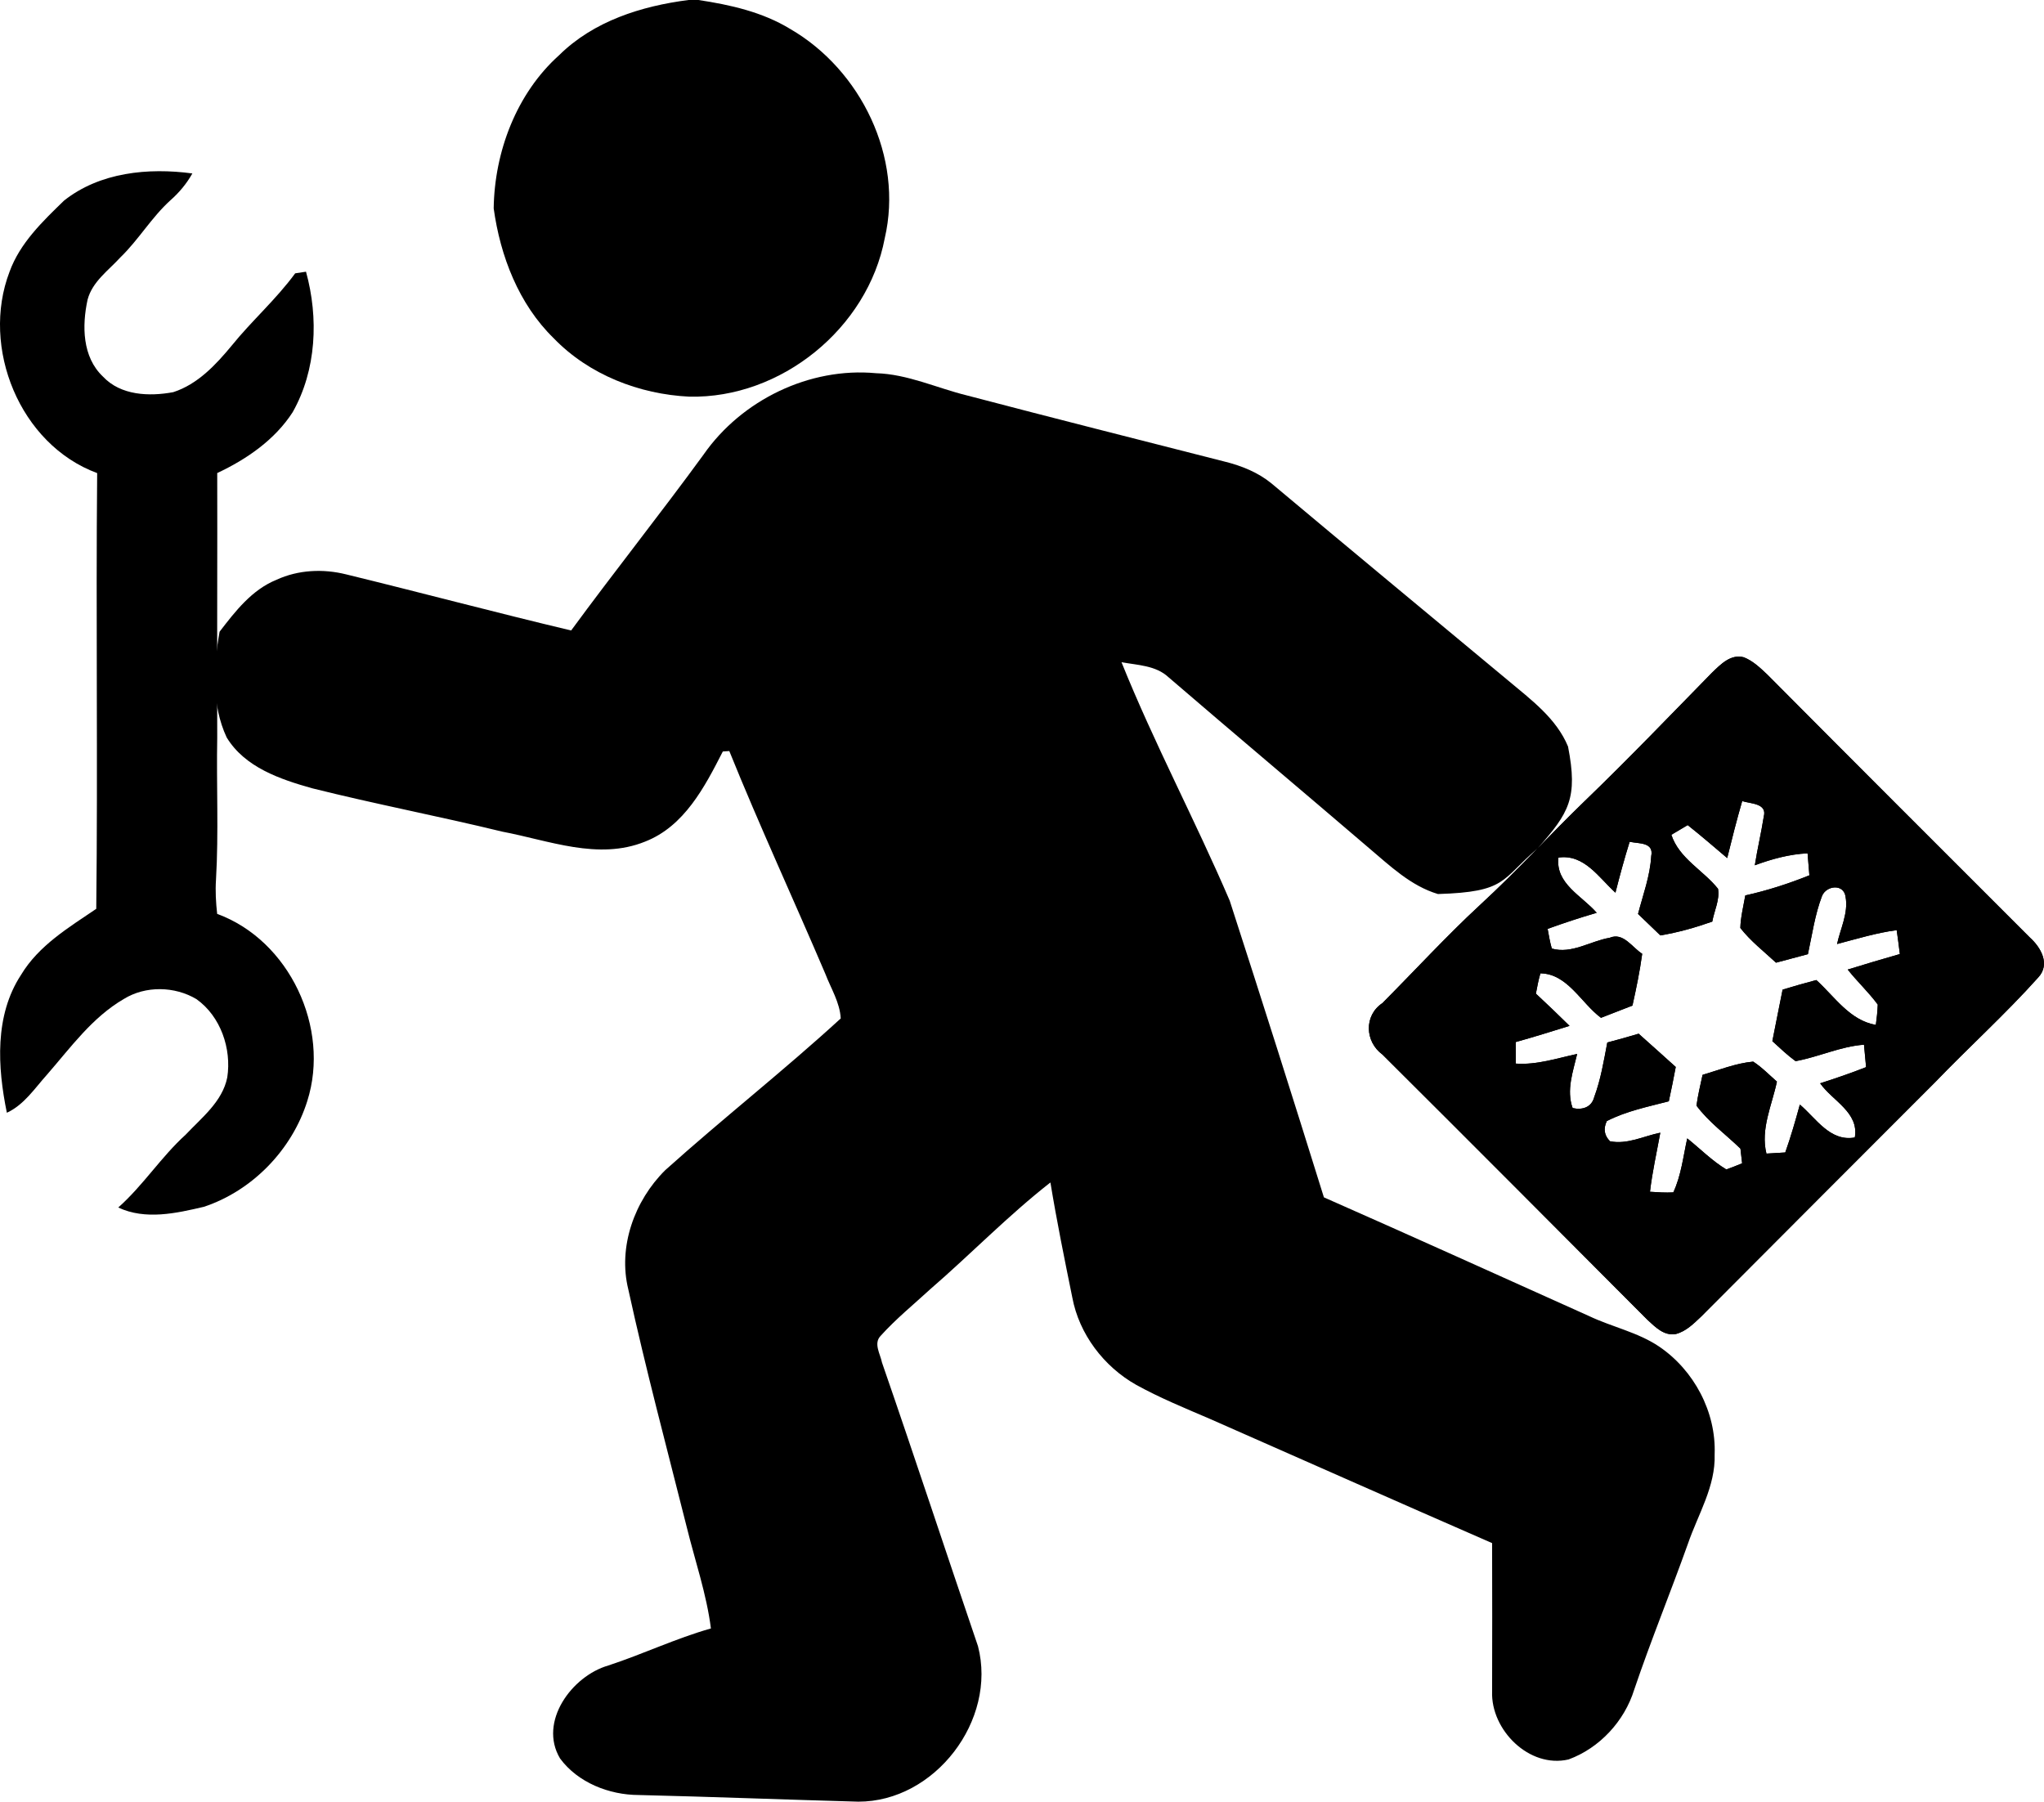
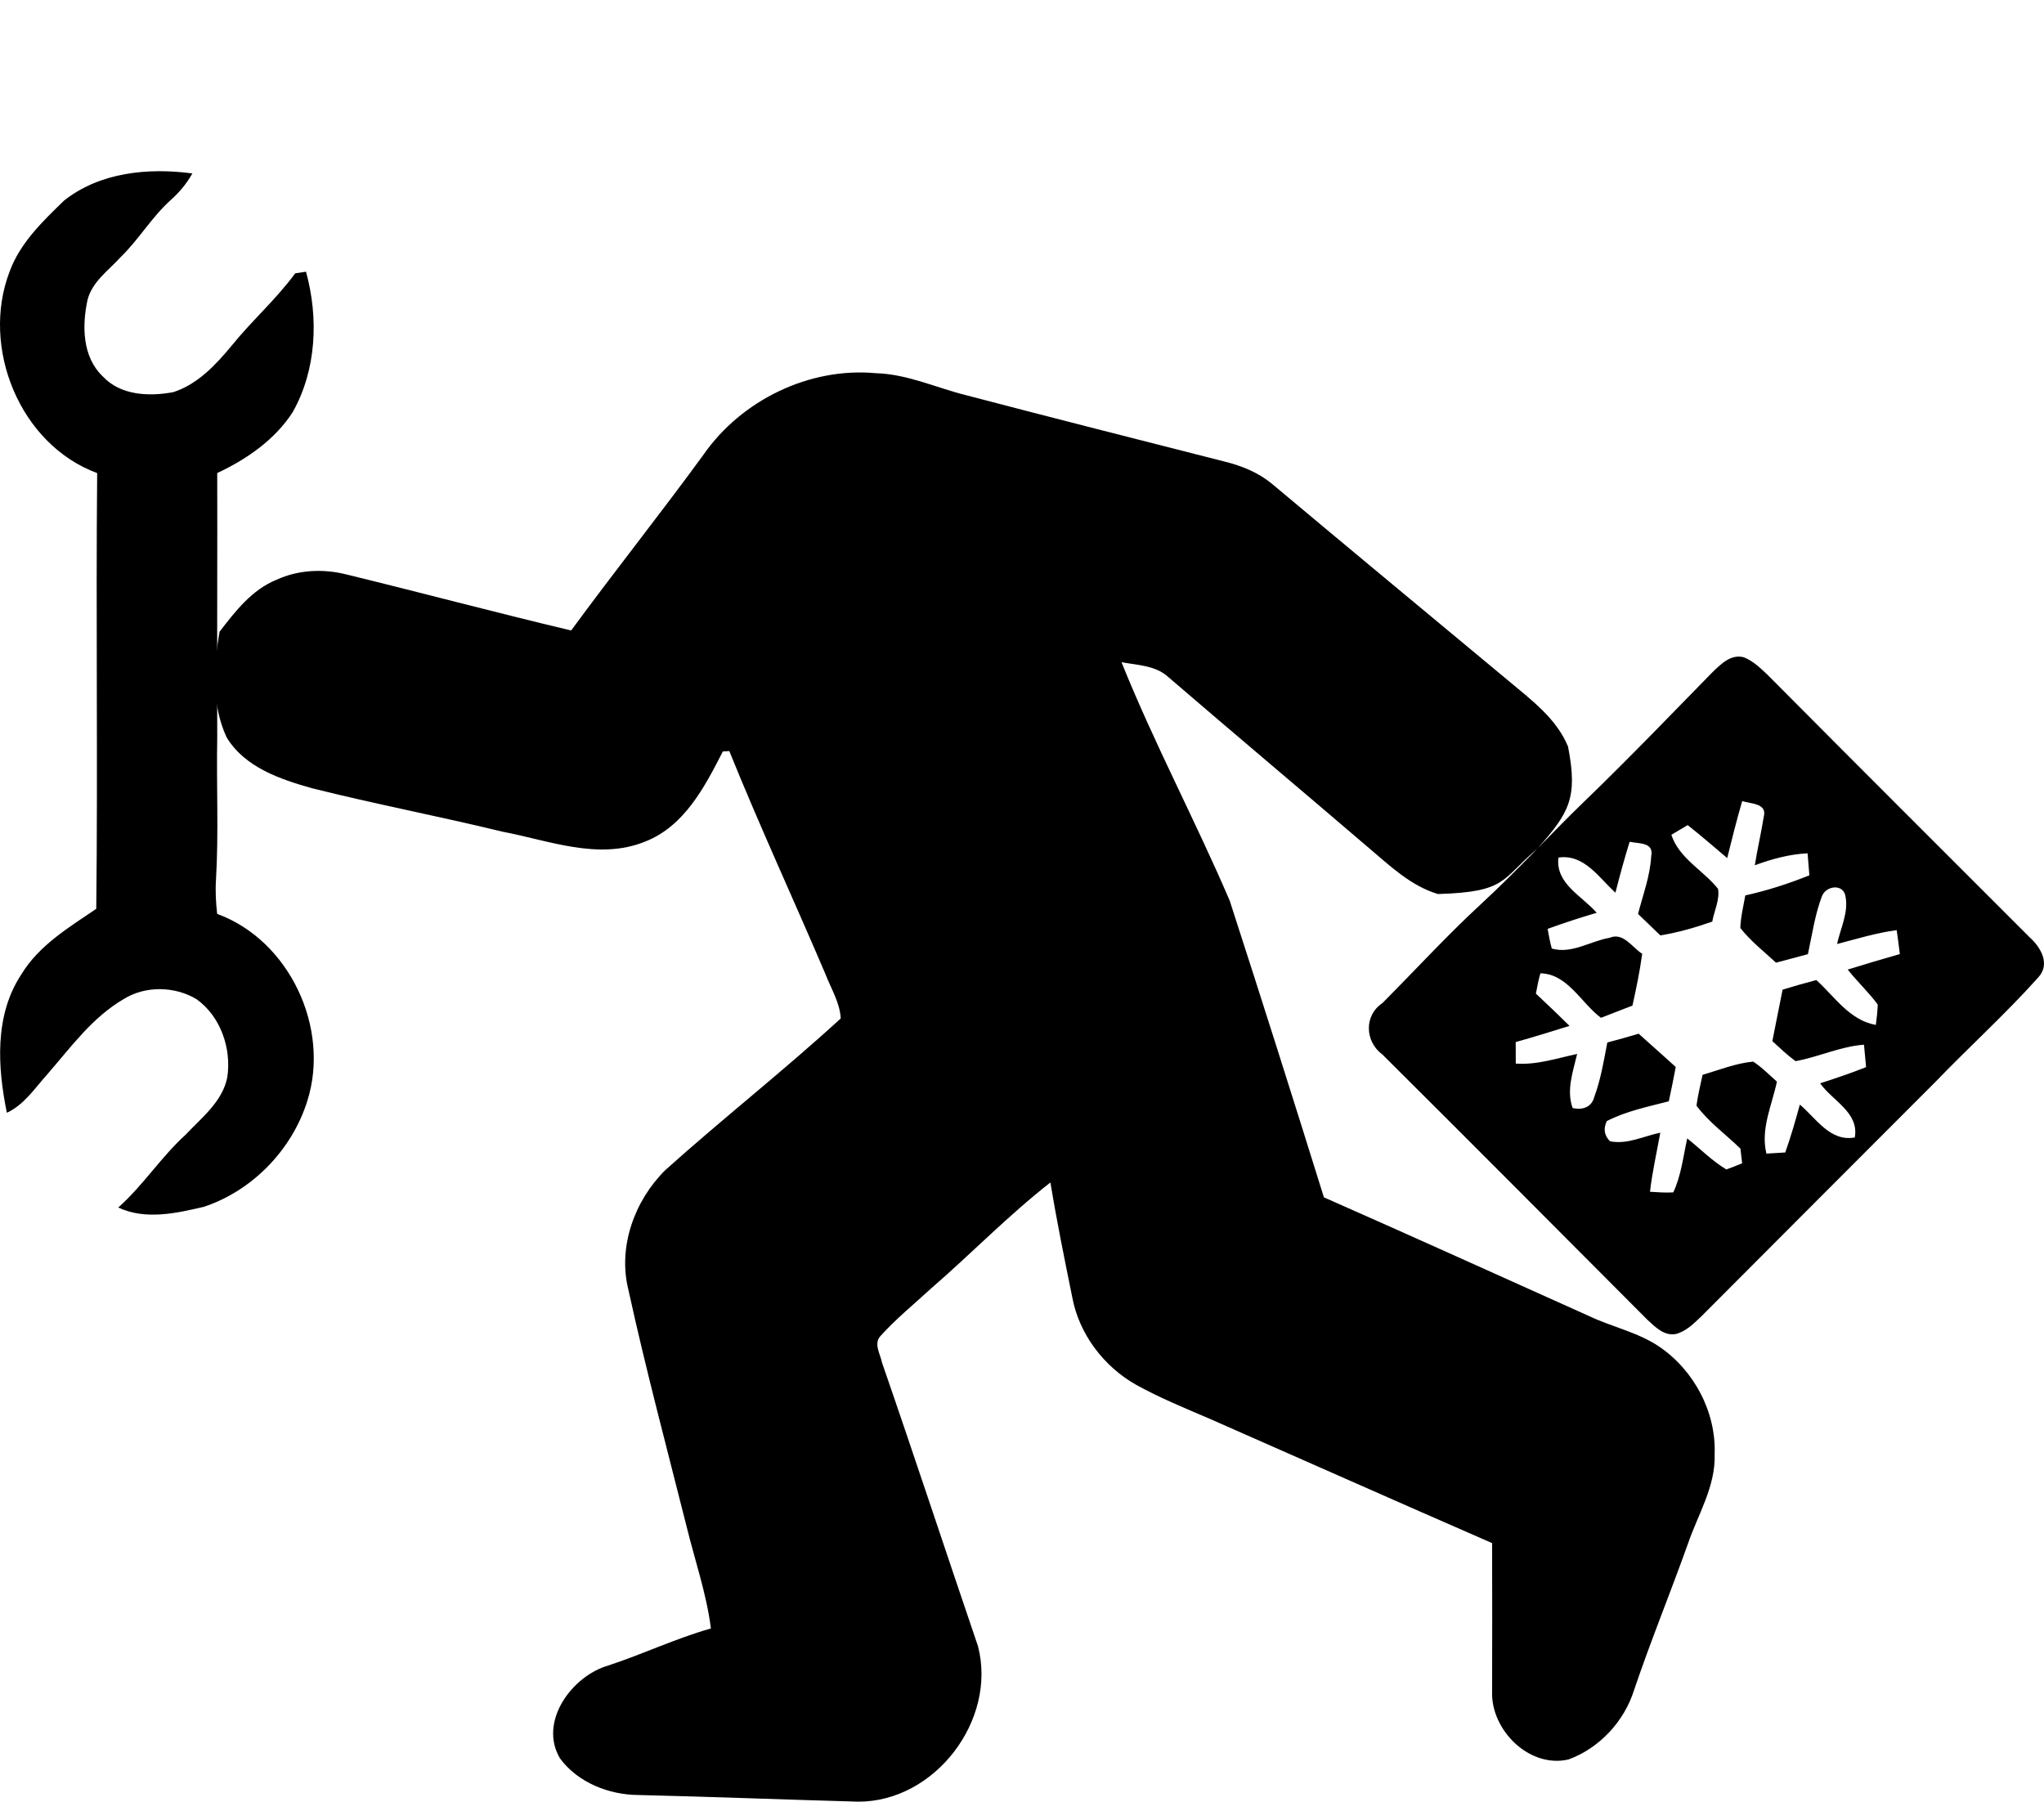
<svg xmlns="http://www.w3.org/2000/svg" xml:space="preserve" width="127.926mm" height="112.758mm" version="1.1" style="shape-rendering:geometricPrecision; text-rendering:geometricPrecision; image-rendering:optimizeQuality; fill-rule:evenodd; clip-rule:evenodd" viewBox="0 0 6361.07 5606.85">
  <defs>
    <style type="text/css">
   
    .fil0 {fill:black;fill-rule:nonzero}
   
  </style>
  </defs>
  <g id="Слой_x0020_1">
    <g id="_2377318170016">
      <path class="fil0" d="M199.24 624.33c111.39,-88.41 262.42,-102.97 399.42,-84.55 -17.72,31.58 -41.05,59.64 -68.24,83.5 -58.76,53.15 -98.94,122.79 -155.77,177.7 -37.19,40.87 -87.18,75.26 -102.09,131.57 -17.54,80.87 -16.84,178.4 47.89,239.44 55.25,59.12 144.37,62.27 218.74,48.42 75.95,-24.56 132.44,-85.08 181.91,-144.9 62.8,-77.71 138.4,-144.02 197.52,-224.88 8.42,-1.4 25.26,-3.86 33.68,-5.09 39.65,143.84 32.8,305.75 -41.57,437.32 -55.43,85.95 -143.32,146.47 -234.7,189.27 0.7,185.24 -0.88,637.99 0,823.41 -2.81,147.35 4.73,295.05 -3.86,442.4 -2.28,35.43 -0.35,70.87 3.68,106.13 224.88,82.27 352.59,355.22 280.49,582.21 -47.36,151.56 -170.68,279.09 -321.54,329.26 -86.48,20.35 -182.26,41.92 -266.81,2.28 77.54,-68.76 133.32,-157.35 209.97,-226.82 49.82,-52.97 114.02,-102.44 129.28,-177.87 13.86,-89.46 -20.52,-190.33 -95.95,-243.83 -67.71,-40.35 -158.22,-42.1 -225.76,-0.53 -98.24,57.01 -165.77,151.21 -238.92,235.23 -38.59,42.8 -71.39,94.02 -125.25,118.94 -29.12,-141.91 -38.77,-302.77 44.21,-429.25 54.91,-91.39 148.23,-147.17 234,-205.41 5.09,-451.88 -1.4,-903.93 2.81,-1355.97 -240.85,-88.94 -362.94,-390.83 -272.6,-626.77 32.46,-89.29 102.8,-156.47 169.46,-221.2z" />
-       <path class="fil0" d="M2142.62 0l30.87 0c98.93,14.91 199.45,37.36 285.75,90.16 220.15,127.53 352.77,399.77 294.18,651.15 -52.98,280.5 -323.12,499.59 -608.52,493.1 -155.77,-7.54 -312.07,-68.24 -421.52,-181.55 -109.11,-106.31 -166.47,-255.93 -186.99,-404.33 2.46,-175.95 70.69,-357.5 203.48,-476.61 107.36,-106.31 256.29,-153.14 402.76,-171.91z" />
      <g>
        <path class="fil0" d="M2189.98 1414.04c118.4,-169.28 329.43,-271.9 536.07,-252.6 98.76,2.8 189.1,46.13 283.65,69.29 266.99,70.17 534.67,137.71 802.18,205.94 52.28,12.98 103.32,33.5 145.25,67.88 244.88,205.41 490.99,409.07 736.58,613.43 70.51,59.29 149.63,117.18 186.11,205.24 31.23,160.51 3.51,206.18 -95.13,317.48 -114.37,97.38 -94.32,135.05 -309.73,141.59 -84.37,-25.26 -149.1,-87.7 -214.71,-143.14 -207.69,-177.87 -416.96,-353.64 -624.13,-531.86 -39.47,-36.67 -96.13,-37.19 -145.95,-46.49 101.39,252.07 229.8,492.57 336.8,742.19 99.46,307.16 197.17,615.01 293.12,923.22 275.76,121.57 550.29,245.94 825.16,369.43 71.57,34.03 151.56,50.17 218.04,94.9 108.58,73.68 177.87,203.66 172.79,335.58 3.16,99.81 -51.75,186.64 -83.15,278.21 -54.2,151.91 -115.43,301.19 -167.17,453.98 -30.35,98.06 -107.7,181.73 -204.18,217.17 -122.27,28.59 -242.43,-91.74 -238.04,-211.55 0.17,-153.84 0.7,-307.85 0,-461.7 -292.95,-127.7 -585.01,-257.51 -877.43,-386.27 -77.71,-33.33 -156.3,-65.43 -230.32,-106.3 -100.69,-56.84 -177.52,-157.88 -198.75,-272.07 -24.21,-118.93 -48.41,-237.87 -68.06,-357.67 -131.39,102.62 -247.51,222.78 -373.46,331.71 -52.28,48.06 -107.7,93.15 -155.24,145.95 -22.45,23.5 -0.53,56.49 4.56,82.8 101.57,293.47 198.57,588.7 298.74,882.7 59.81,230.5 -134.37,484.33 -372.59,483.8 -227.87,-6.32 -455.56,-15.26 -683.25,-20.7 -91.75,-0.17 -189.63,-38.59 -244.88,-113.84 -67.89,-114.02 36.84,-256.63 150.33,-289.26 107.53,-35.26 210.15,-84.38 319.26,-115.25 -13.68,-107.53 -49.47,-210.5 -75.25,-315.4 -61.92,-246.11 -127.53,-491.34 -181.73,-739.2 -32.98,-132.97 19.12,-276.81 114.72,-371.54 179.1,-160.86 369.08,-309.78 546.25,-472.22 -2.63,-49.64 -30.52,-93.32 -47.89,-138.75 -98.76,-231.55 -204.54,-459.95 -298.91,-693.42 -5.09,0.35 -15.09,1.05 -20.17,1.4 -56.31,110.16 -119.63,232.78 -242.07,280.49 -145.77,58.94 -299.09,-3.68 -444.16,-31.05 -196.47,-47.89 -395.39,-85.78 -591.5,-134.9 -99.46,-27.89 -209.62,-65.08 -266.28,-158.22 -47.72,-102.09 -41.22,-220.68 -22.1,-329.08 48.94,-63.68 100.51,-130.69 177.35,-161.73 67.36,-31.05 144.72,-34.56 216.11,-16.84 233.83,57.01 466.44,119.11 700.62,174.72 135.25,-184.36 277.86,-363.29 412.58,-548l0 0zm2742.53 1078.19c139.2,-134.35 264.75,-265.49 395.86,-399.33 26.48,-25.26 57.88,-58.42 98.58,-47.36 28.94,11.4 51.57,33.5 73.67,54.38 271.37,273.3 543.97,545.19 816.22,817.44 34.73,31.23 64.73,83.5 26.14,124.72 -101.57,113.49 -215.06,215.94 -320.66,325.75 -242.77,242.95 -485.73,486.08 -728.16,729.38 -23.15,21.75 -46.84,45.96 -78.41,54.2 -37.01,7.02 -64.2,-21.58 -88.76,-44.03 -274.53,-275.4 -548.7,-550.99 -824.46,-825.34 -54.73,-40 -58.59,-121.39 -0.35,-160.33 100.41,-101 202.32,-211.63 301.03,-302.75 129.66,-119.74 213.95,-215.48 329.3,-326.74zm442.69 178.14c-40.7,-34.56 -81.22,-69.47 -122.97,-102.62 -12.8,7.54 -38.24,22.63 -50.87,30.17 24.56,74.2 98.94,109.99 145.25,168.05 5.97,34.03 -11.92,68.41 -17.89,102.09 -52.62,18.6 -106.48,33.86 -161.56,42.98 -23.15,-22.28 -46.48,-44.55 -69.47,-66.83 15.44,-59.47 37.54,-118.05 41.05,-179.8 8.95,-44.21 -38.77,-38.42 -67.18,-44.73 -16.31,52.28 -30.7,105.25 -44.21,158.4 -51.75,-46.84 -97.18,-120.87 -177.35,-109.28 -10,81.22 73.5,119.28 119.11,171.91 -51.57,14.91 -102.27,31.75 -152.79,49.99 3.86,20.53 7.19,41.22 12.98,61.22 61.57,17.89 120.16,-23.33 180.16,-33.5 42.62,-17.89 69.64,29.99 101.21,49.82 -7.37,54.2 -18.42,107.7 -30.35,161.21 -32.8,12.46 -65.26,25.61 -97.88,38.06 -61.75,-45.78 -104.2,-137.35 -188.58,-138.4 -6.14,20.7 -10,41.93 -14.03,63.15 35.43,32.8 70.17,66.48 104.72,100.34 -55.61,17.37 -111.39,34.73 -167.53,50.35 0,16.66 0.18,50.35 0.18,67.01 65.43,4.73 127.88,-16.49 191.03,-30 -12.8,54.56 -34.21,112.8 -14.03,168.4 30,6.84 58.94,-2.1 67.18,-34.21 20.35,-54.73 29.82,-112.62 40.7,-169.8 32.63,-8.42 65.08,-17.72 97.53,-27.36 38.59,34.21 77.01,68.94 115.43,103.5 -6.66,35.61 -13.86,71.22 -21.58,106.83 -65.25,17.02 -132.62,30.52 -192.96,61.57 -11.4,24.03 -7.89,44.91 10,62.8 53.68,10.87 104.9,-16.14 156.47,-26.67 -11.05,61.22 -24.91,122.09 -32.1,183.84 24.03,1.58 48.24,3.33 72.62,1.93 24.56,-52.8 30.87,-111.74 43.33,-168.05 40.35,32.28 77.01,69.81 121.56,96.65 16.49,-5.79 32.98,-12.28 49.29,-19.12 -1.4,-11.4 -4.03,-34.21 -5.26,-45.61 -45.61,-44.38 -98.58,-82.27 -136.83,-133.84 4.39,-32.45 12.1,-64.03 18.95,-95.78 51.93,-15.26 103.15,-36.13 157.53,-41.22 27.02,17.54 49.64,41.05 73.85,62.27 -15.44,73.5 -51.57,147.7 -32.63,224.01 19.47,-1.23 38.94,-2.28 58.59,-3.51 17.36,-48.94 31.75,-98.94 45.43,-149.1 50.87,43.15 94.02,116.3 171.03,102.44 13.68,-78.24 -69.29,-113.67 -107.88,-168.58 48.06,-15.43 95.95,-31.75 142.96,-50.35 -1.93,-23.33 -4.21,-46.48 -6.49,-69.81 -73.68,5.43 -141.21,38.24 -212.96,51.22 -25.79,-18.77 -48.77,-40.87 -72.27,-62.27 10.35,-53.5 21.4,-106.83 31.93,-160.33 34.73,-10.52 69.64,-20.52 104.9,-29.82 57.18,51.57 103.67,125.43 185.24,139.63 2.98,-21.05 5.09,-42.28 5.97,-63.32 -28.42,-38.59 -63.85,-71.39 -93.5,-108.93 53.85,-16.84 108.06,-32.63 162.26,-48.24 -2.98,-24.91 -6.32,-49.64 -9.83,-74.38 -63.32,8.24 -124.2,27.19 -185.59,43.16 10.53,-48.06 35.79,-97.18 26.49,-146.83 -5.44,-41.57 -59.47,-35.61 -73.15,-2.98 -22.28,58.24 -30.87,120.69 -44.03,181.38 -33.15,8.59 -66.31,17.54 -99.28,26.49 -37.89,-35.26 -79.29,-67.19 -111.04,-108.06 1.05,-34.21 9.65,-67.71 15.44,-101.22 68.06,-15.09 134.72,-36.48 199.45,-62.62 -1.76,-22.8 -3.68,-45.61 -5.61,-68.41 -56.66,2.63 -111.39,17.72 -164.19,37.19 7.89,-50.87 19.99,-100.87 27.89,-151.74 11.23,-41.57 -41.92,-39.64 -67.18,-48.06 -17.02,58.76 -32.1,118.06 -46.66,177.35z" />
      </g>
-       <path class="fil0" d="M5375.2 2670.37c-40.7,-34.56 -81.22,-69.47 -122.97,-102.62 -12.8,7.54 -38.24,22.63 -50.87,30.17 24.56,74.2 98.94,109.99 145.25,168.05 5.97,34.03 -11.92,68.41 -17.89,102.09 -52.62,18.6 -106.48,33.86 -161.56,42.98 -23.15,-22.28 -46.48,-44.55 -69.47,-66.83 15.44,-59.47 37.54,-118.05 41.05,-179.8 8.95,-44.21 -38.77,-38.42 -67.18,-44.73 -16.31,52.28 -30.7,105.25 -44.21,158.4 -51.75,-46.84 -97.18,-120.87 -177.35,-109.28 -10,81.22 73.5,119.28 119.11,171.91 -51.57,14.91 -102.27,31.75 -152.79,49.99 3.86,20.53 7.19,41.22 12.98,61.22 61.57,17.89 120.16,-23.33 180.16,-33.5 42.62,-17.89 69.64,29.99 101.21,49.82 -7.37,54.2 -18.42,107.7 -30.35,161.21 -32.8,12.46 -65.26,25.61 -97.88,38.06 -61.75,-45.78 -104.2,-137.35 -188.58,-138.4 -6.14,20.7 -10,41.93 -14.03,63.15 35.43,32.8 70.17,66.48 104.72,100.34 -55.61,17.37 -111.39,34.73 -167.53,50.35 0,16.66 0.18,50.35 0.18,67.01 65.43,4.73 127.88,-16.49 191.03,-30 -12.8,54.56 -34.21,112.8 -14.03,168.4 30,6.84 58.94,-2.1 67.18,-34.21 20.35,-54.73 29.82,-112.62 40.7,-169.8 32.63,-8.42 65.08,-17.72 97.53,-27.36 38.59,34.21 77.01,68.94 115.43,103.5 -6.66,35.61 -13.86,71.22 -21.58,106.83 -65.25,17.02 -132.62,30.52 -192.96,61.57 -11.4,24.03 -7.89,44.91 10,62.8 53.68,10.87 104.9,-16.14 156.47,-26.67 -11.05,61.22 -24.91,122.09 -32.1,183.84 24.03,1.58 48.24,3.33 72.62,1.93 24.56,-52.8 30.87,-111.74 43.33,-168.05 40.35,32.28 77.01,69.81 121.56,96.65 16.49,-5.79 32.98,-12.28 49.29,-19.12 -1.4,-11.4 -4.03,-34.21 -5.26,-45.61 -45.61,-44.38 -98.58,-82.27 -136.83,-133.84 4.39,-32.45 12.1,-64.03 18.95,-95.78 51.93,-15.26 103.15,-36.13 157.53,-41.22 27.02,17.54 49.64,41.05 73.85,62.27 -15.44,73.5 -51.57,147.7 -32.63,224.01 19.47,-1.23 38.94,-2.28 58.59,-3.51 17.36,-48.94 31.75,-98.94 45.43,-149.1 50.87,43.15 94.02,116.3 171.03,102.44 13.68,-78.24 -69.29,-113.67 -107.88,-168.58 48.06,-15.43 95.95,-31.75 142.96,-50.35 -1.93,-23.33 -4.21,-46.48 -6.49,-69.81 -73.68,5.43 -141.21,38.24 -212.96,51.22 -25.79,-18.77 -48.77,-40.87 -72.27,-62.27 10.35,-53.5 21.4,-106.83 31.93,-160.33 34.73,-10.52 69.64,-20.52 104.9,-29.82 57.18,51.57 103.67,125.43 185.24,139.63 2.98,-21.05 5.09,-42.28 5.97,-63.32 -28.42,-38.59 -63.85,-71.39 -93.5,-108.93 53.85,-16.84 108.06,-32.63 162.26,-48.24 -2.98,-24.91 -6.32,-49.64 -9.83,-74.38 -63.32,8.24 -124.2,27.19 -185.59,43.16 10.53,-48.06 35.79,-97.18 26.49,-146.83 -5.44,-41.57 -59.47,-35.61 -73.15,-2.98 -22.28,58.24 -30.87,120.69 -44.03,181.38 -33.15,8.59 -66.31,17.54 -99.28,26.49 -37.89,-35.26 -79.29,-67.19 -111.04,-108.06 1.05,-34.21 9.65,-67.71 15.44,-101.22 68.06,-15.09 134.72,-36.48 199.45,-62.62 -1.76,-22.8 -3.68,-45.61 -5.61,-68.41 -56.66,2.63 -111.39,17.72 -164.19,37.19 7.89,-50.87 19.99,-100.87 27.89,-151.74 11.23,-41.57 -41.92,-39.64 -67.18,-48.06 -17.02,58.76 -32.1,118.06 -46.66,177.35zm-442.69 -178.14c139.2,-134.35 264.75,-265.49 395.86,-399.33 26.48,-25.26 57.88,-58.42 98.58,-47.36 28.94,11.4 51.57,33.5 73.67,54.38 271.37,273.3 543.97,545.19 816.22,817.44 34.73,31.23 64.73,83.5 26.14,124.72 -101.57,113.49 -215.06,215.94 -320.66,325.75 -242.77,242.95 -485.73,486.08 -728.16,729.38 -23.15,21.75 -46.84,45.96 -78.41,54.2 -37.01,7.02 -64.2,-21.58 -88.76,-44.03 -274.53,-275.4 -548.7,-550.99 -824.46,-825.34 -54.73,-40 -58.59,-121.39 -0.35,-160.33 100.41,-101 202.32,-211.63 301.03,-302.75 129.66,-119.74 213.95,-215.48 329.3,-326.74z" />
    </g>
  </g>
</svg>